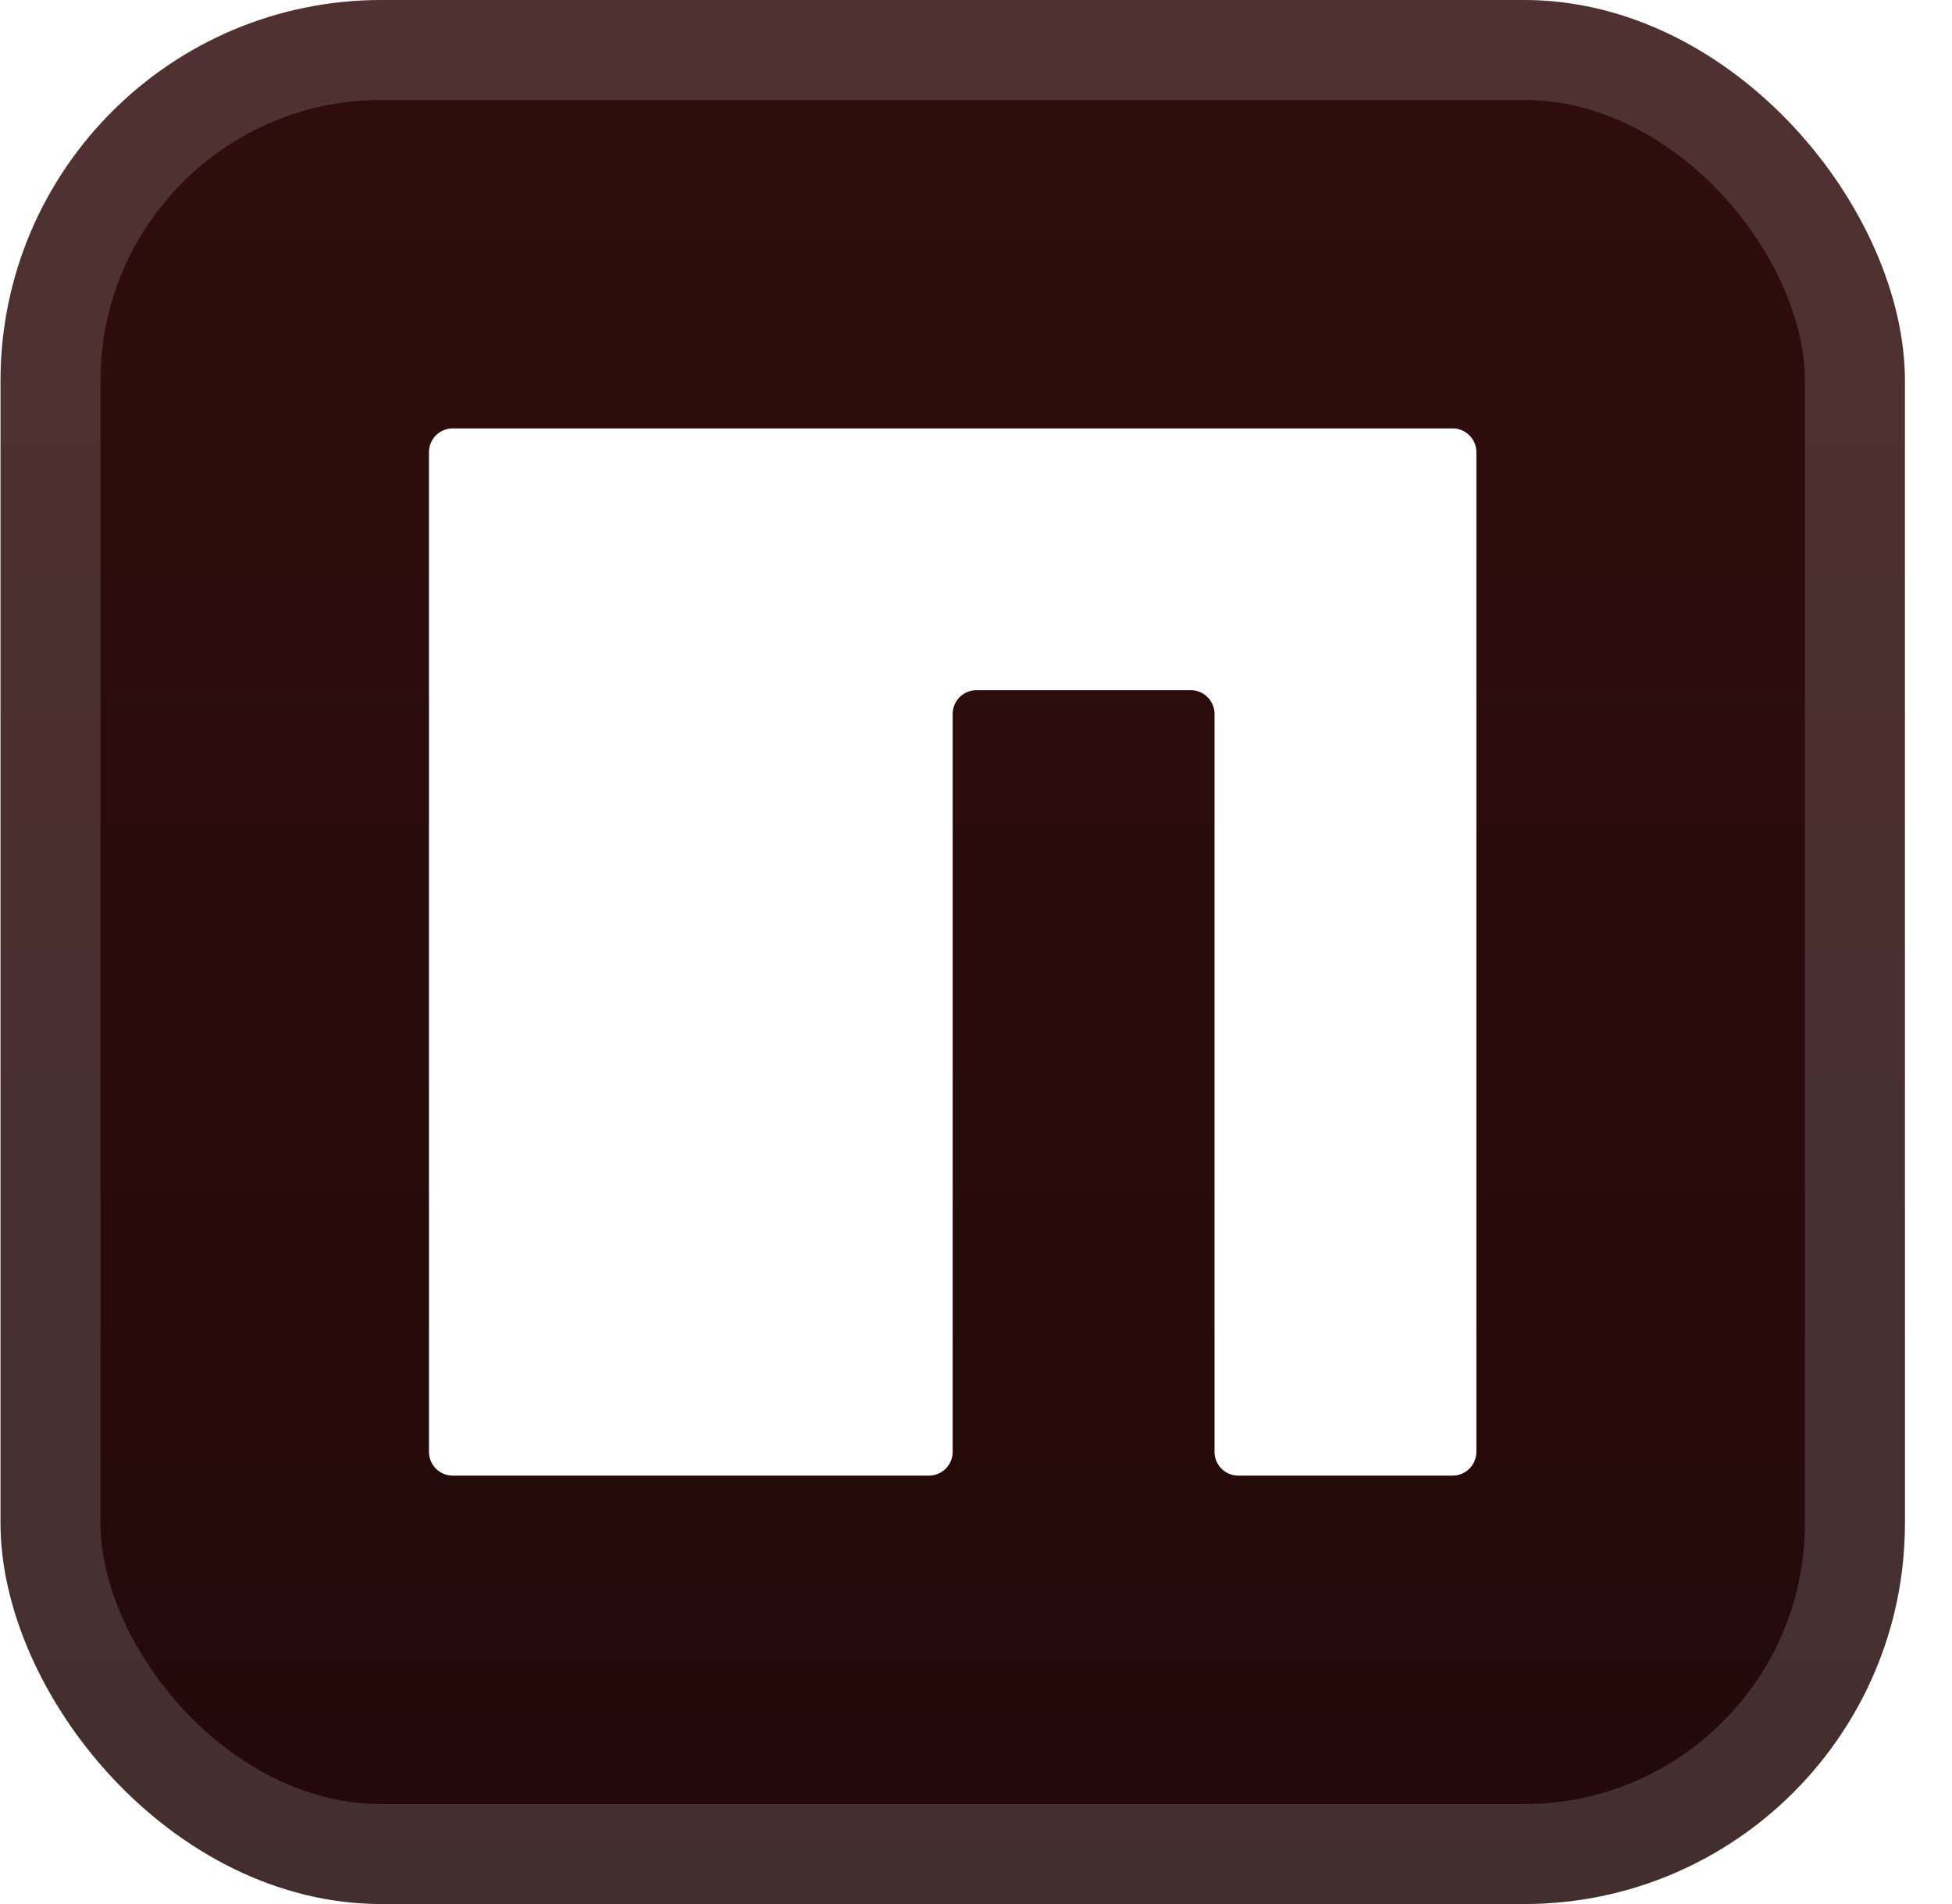
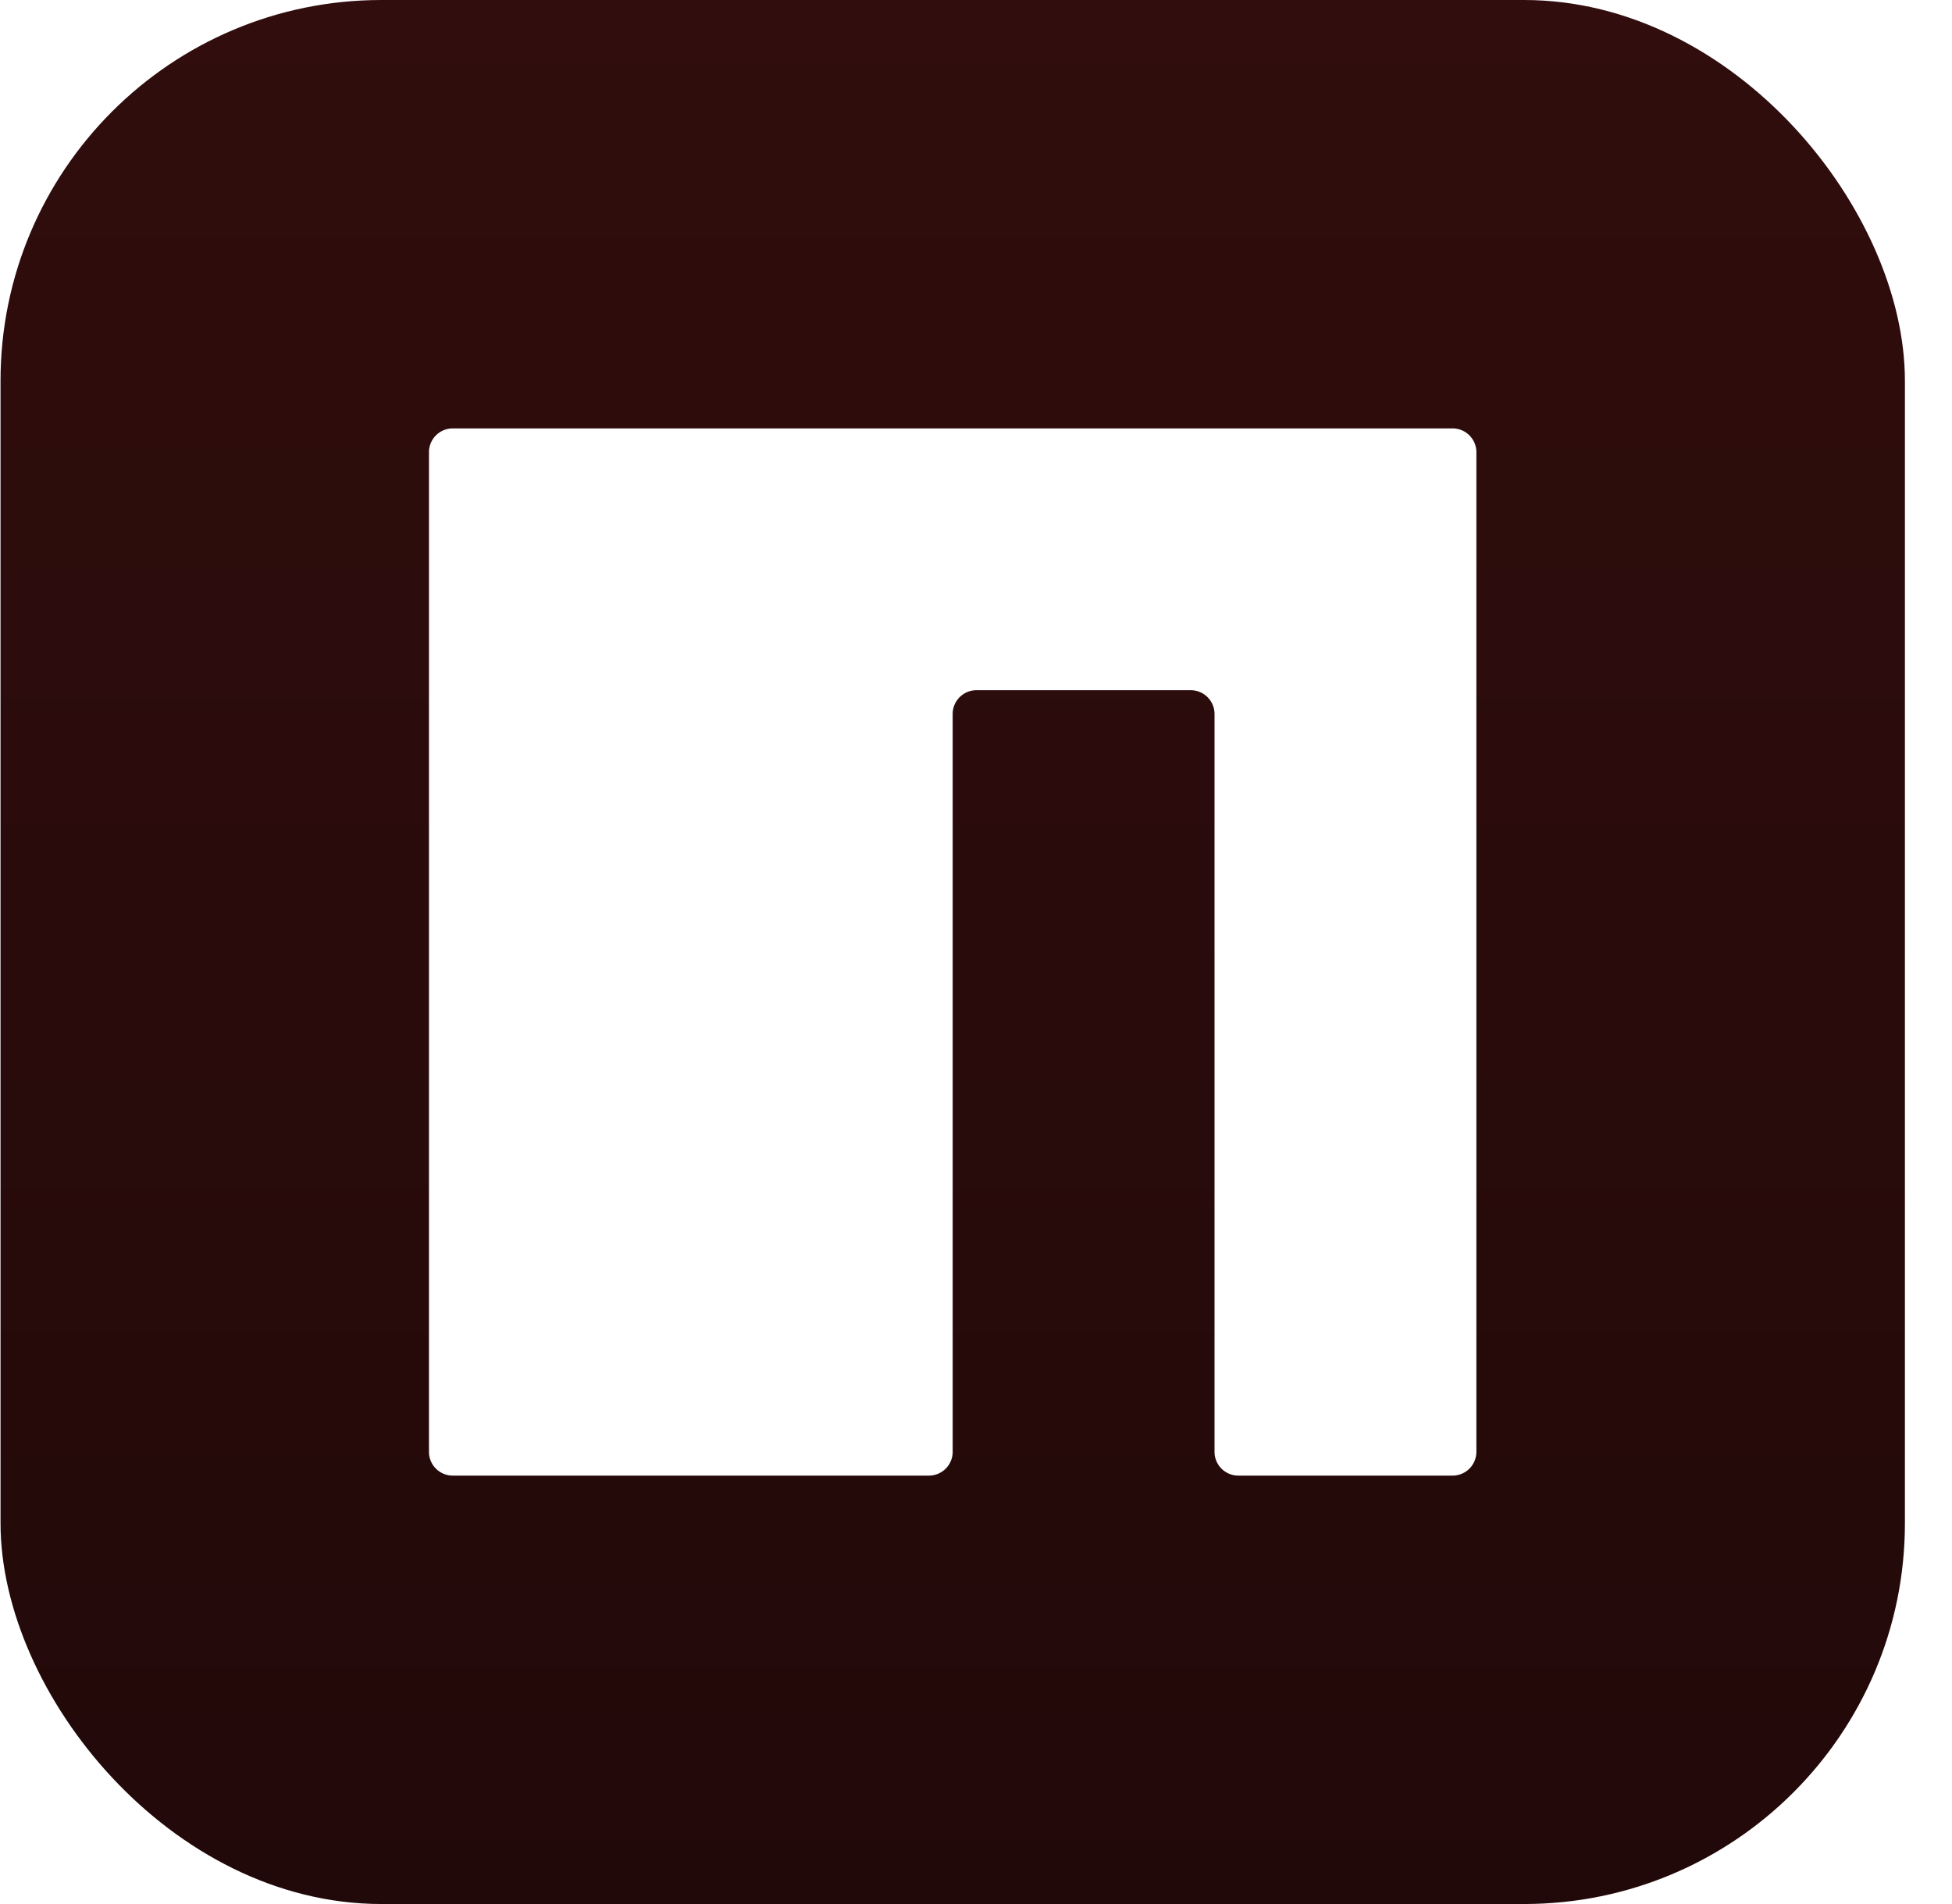
<svg xmlns="http://www.w3.org/2000/svg" width="47.15" height="46" fill="none" viewBox="0 0 41 40">
  <rect width="40" height="40" x=".011" fill="url(#a)" rx="8" />
  <g filter="url(#b)">
    <path fill="#fff" d="M9.01 30.5a.5.5 0 0 0 .5.5h10a.5.5 0 0 0 .5-.5V15a.5.5 0 0 1 .5-.5h4.5a.5.5 0 0 1 .5.5v15.5a.5.5 0 0 0 .5.5h4.5a.5.5 0 0 0 .5-.5v-21a.5.5 0 0 0-.5-.5h-21a.5.5 0 0 0-.5.5z" />
  </g>
-   <rect width="37.9" height="37.9" x="1.061" y="1.05" stroke="#fff" stroke-opacity=".15" stroke-width="2.1" rx="6.95" />
  <defs>
    <linearGradient id="a" x1="20.011" x2="20.011" y1="0" y2="40" gradientUnits="userSpaceOnUse">
      <stop stop-color="#310D0D" />
      <stop offset="1" stop-color="#220909" />
    </linearGradient>
    <filter id="b" width="36" height="36" x="2.011" y="2" color-interpolation-filters="sRGB" filterUnits="userSpaceOnUse">
      <feFlood flood-opacity="0" result="BackgroundImageFix" />
      <feColorMatrix in="SourceAlpha" result="hardAlpha" values="0 0 0 0 0 0 0 0 0 0 0 0 0 0 0 0 0 0 127 0" />
      <feOffset />
      <feGaussianBlur stdDeviation="2" />
      <feComposite in2="hardAlpha" operator="out" />
      <feColorMatrix values="0 0 0 0 0 0 0 0 0 0 0 0 0 0 0 0 0 0 0.25 0" />
      <feBlend in2="BackgroundImageFix" result="effect1_dropShadow_2_1318" />
      <feBlend in="SourceGraphic" in2="effect1_dropShadow_2_1318" result="shape" />
    </filter>
  </defs>
</svg>